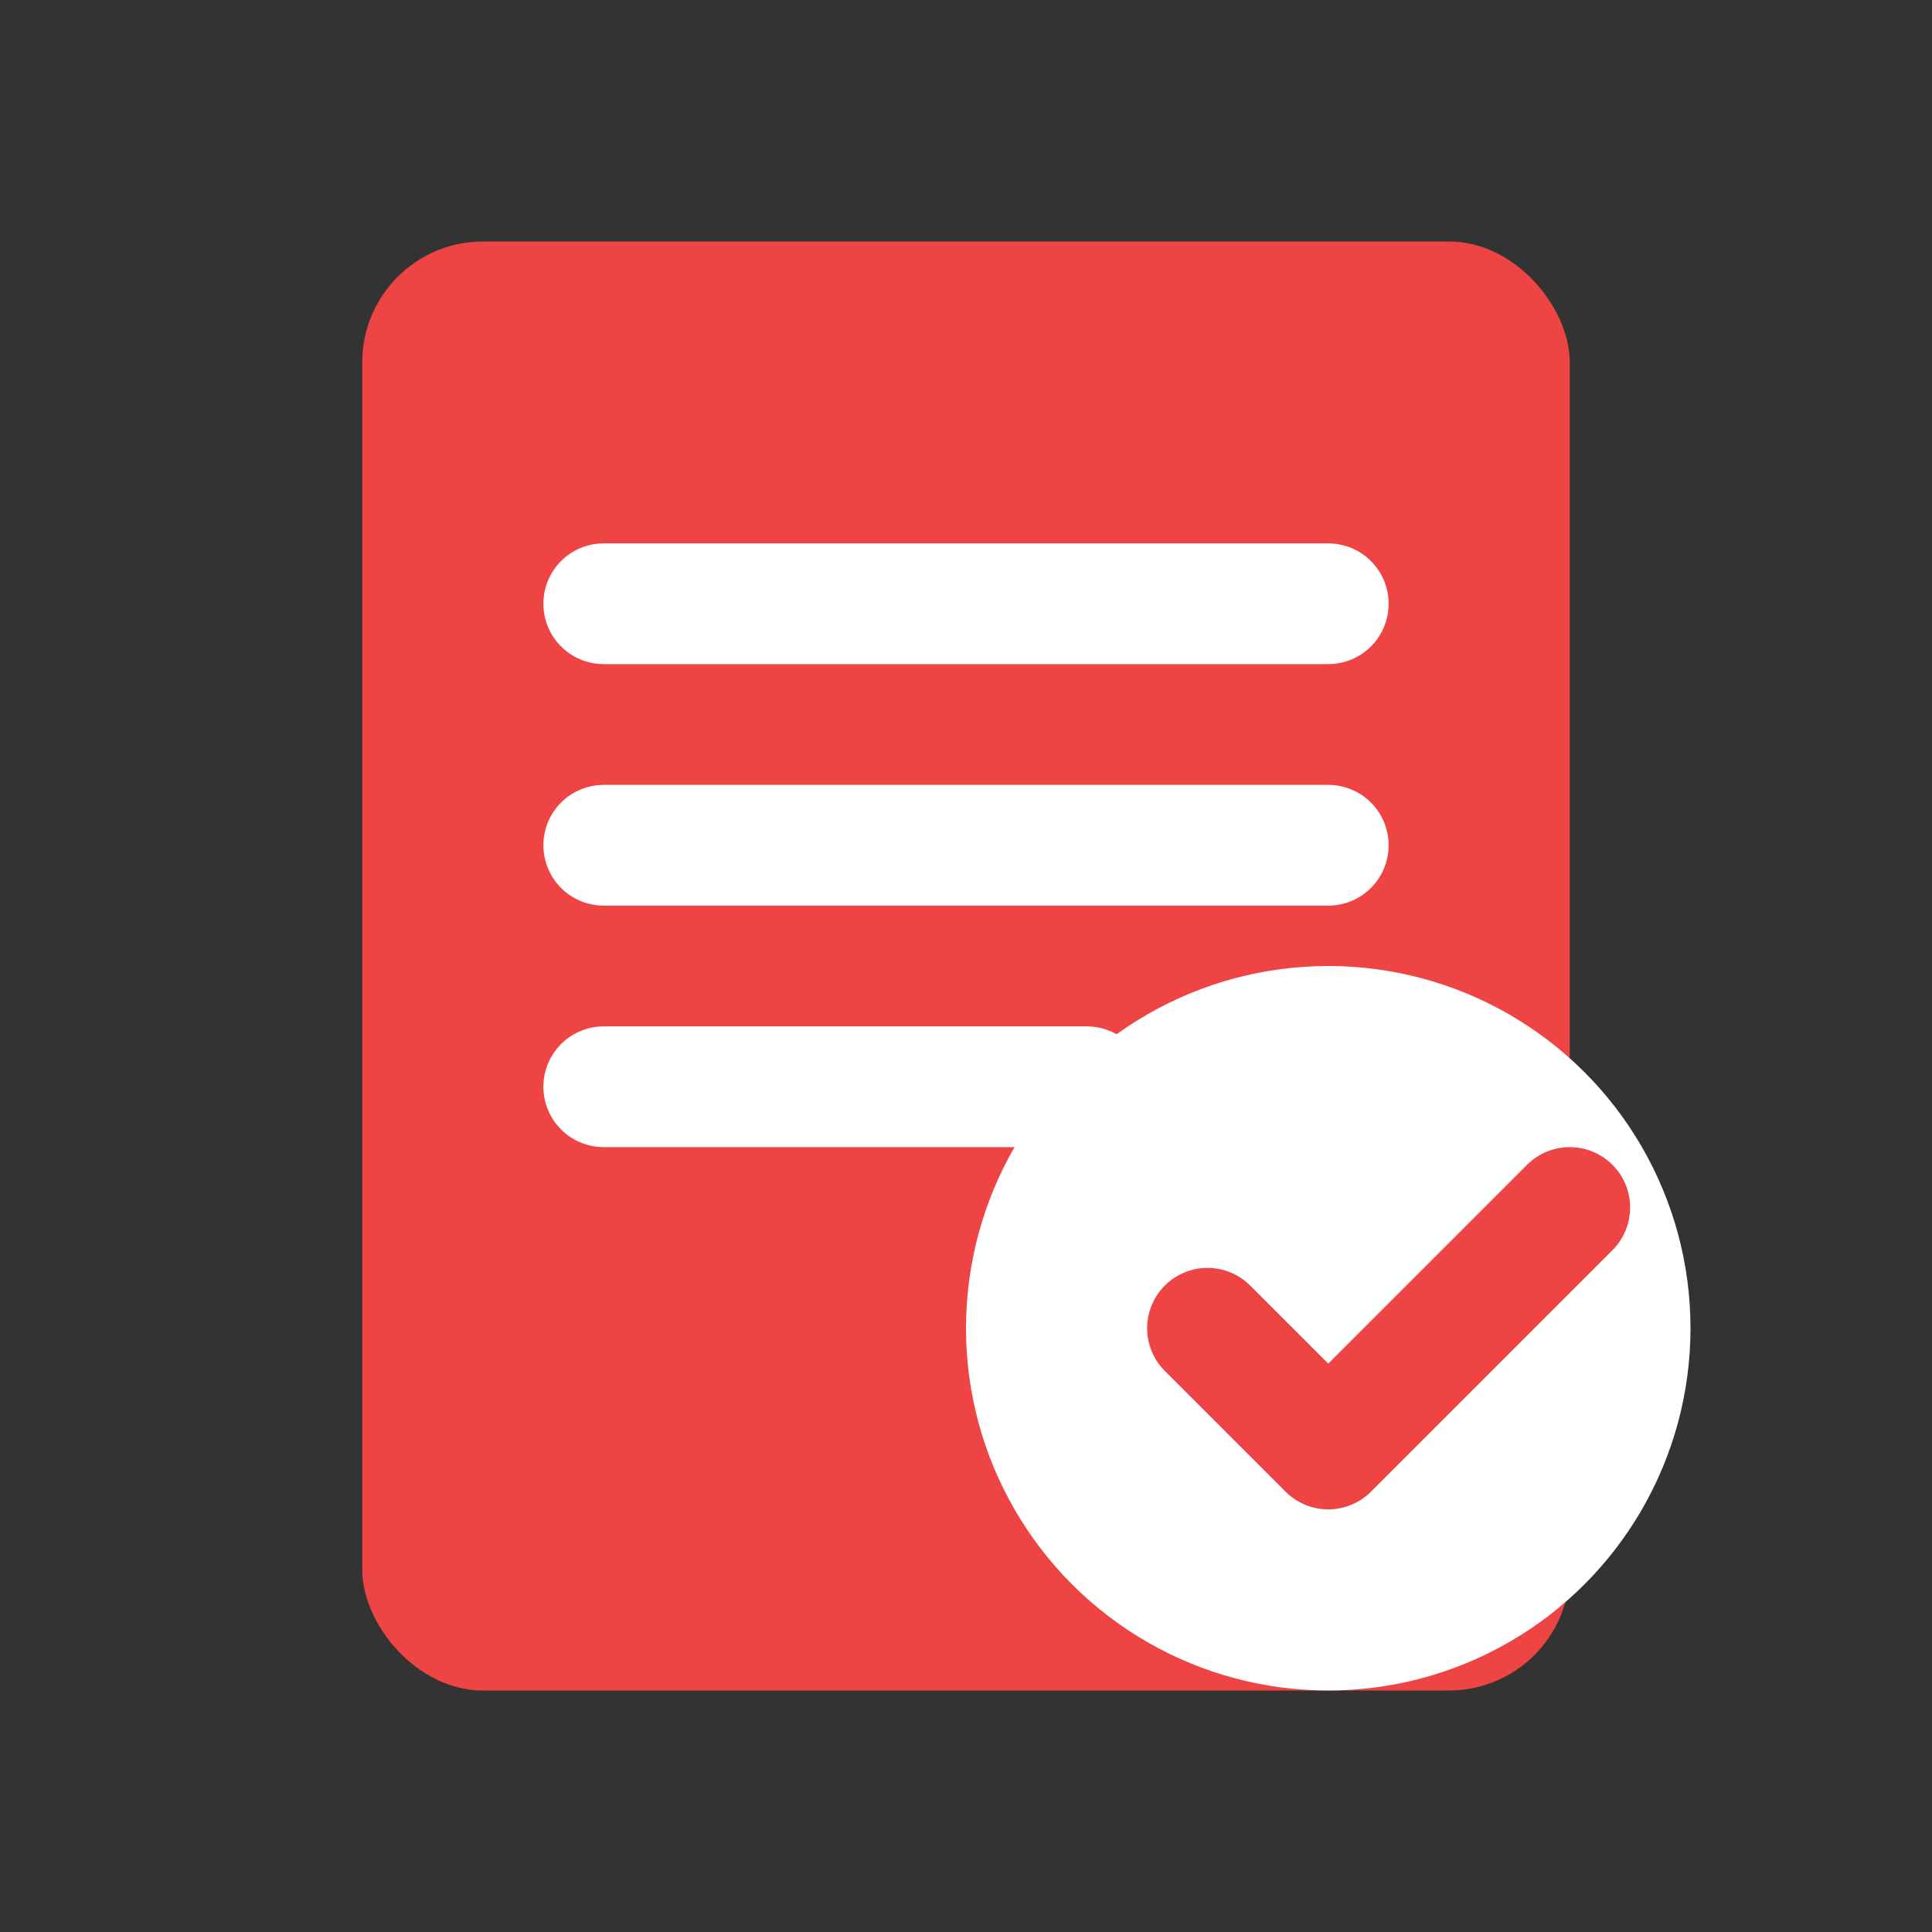
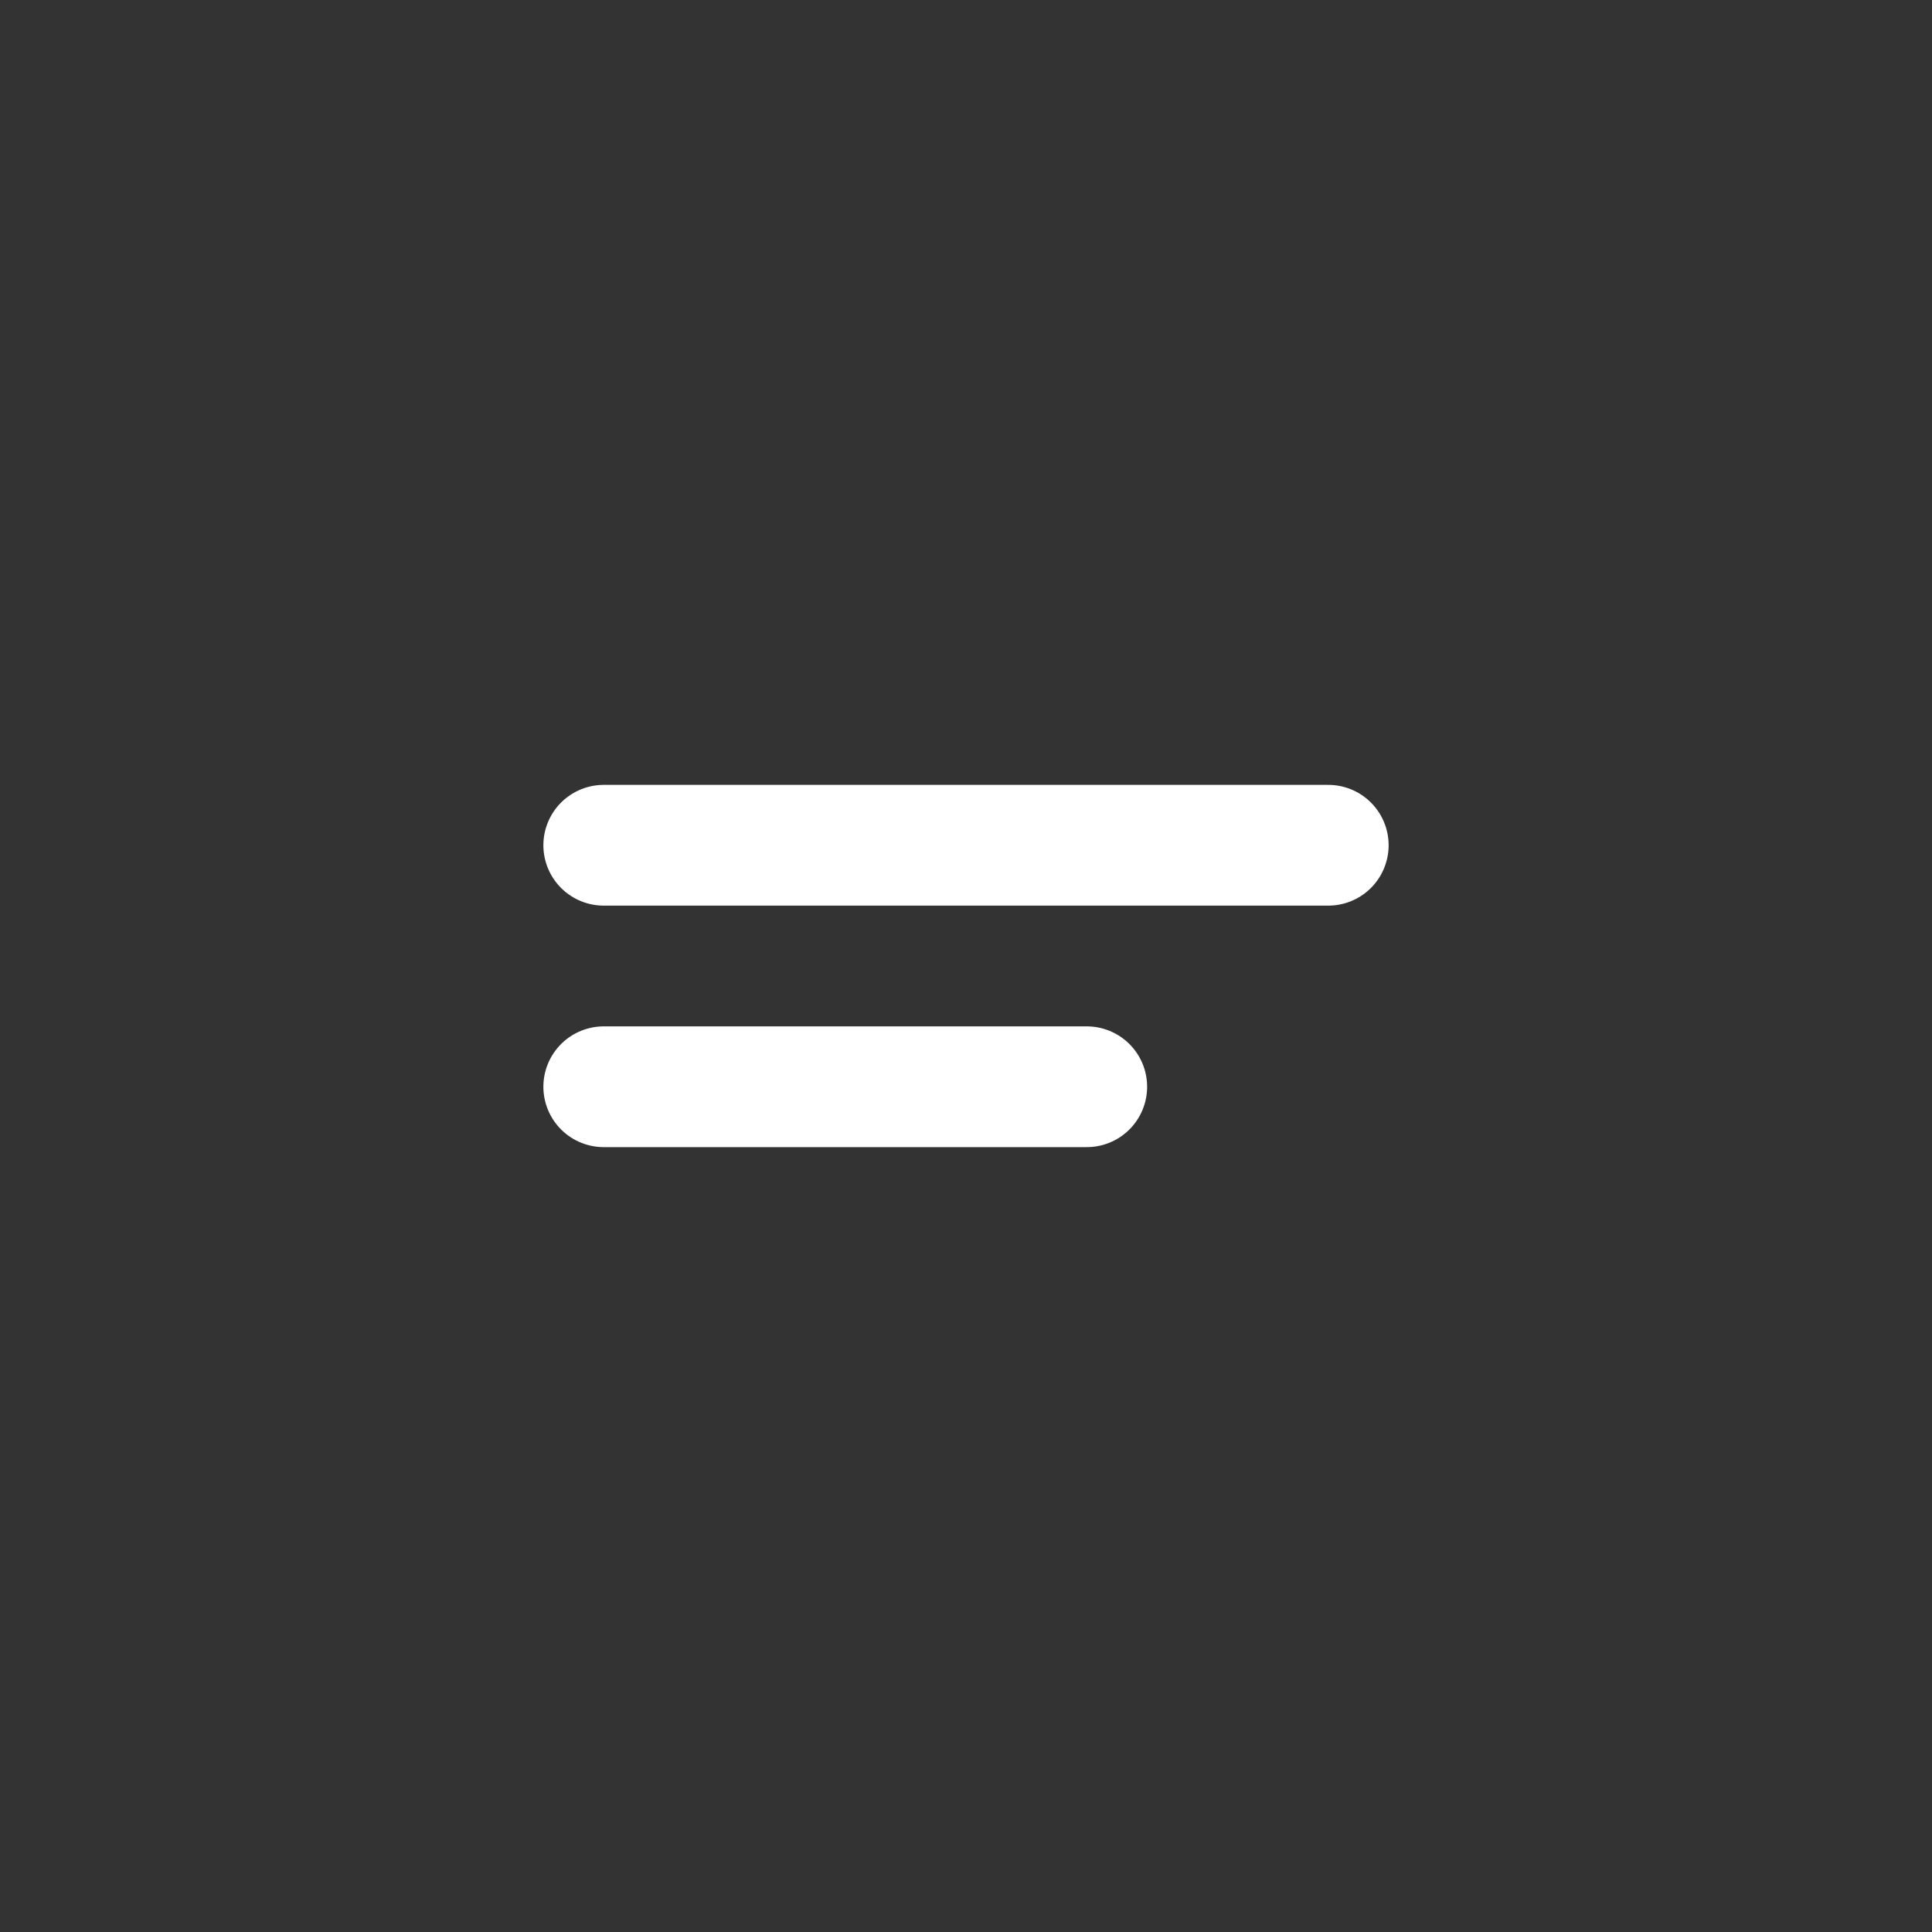
<svg xmlns="http://www.w3.org/2000/svg" viewBox="0 0 32 32" fill="none">
  <rect x="0" y="0" width="32" height="32" fill="#333333" stroke="none" />
-   <rect x="6" y="4" width="20" height="24" rx="2" fill="#EF4444" />
-   <path d="M10 10h12M10 14h12M10 18h8" stroke="#fff" stroke-width="2" stroke-linecap="round" />
-   <circle cx="22" cy="22" r="6" fill="#fff" />
-   <path d="M20 22l2 2 4-4" stroke="#EF4444" stroke-width="2" stroke-linecap="round" stroke-linejoin="round" />
+   <path d="M10 10M10 14h12M10 18h8" stroke="#fff" stroke-width="2" stroke-linecap="round" />
</svg>